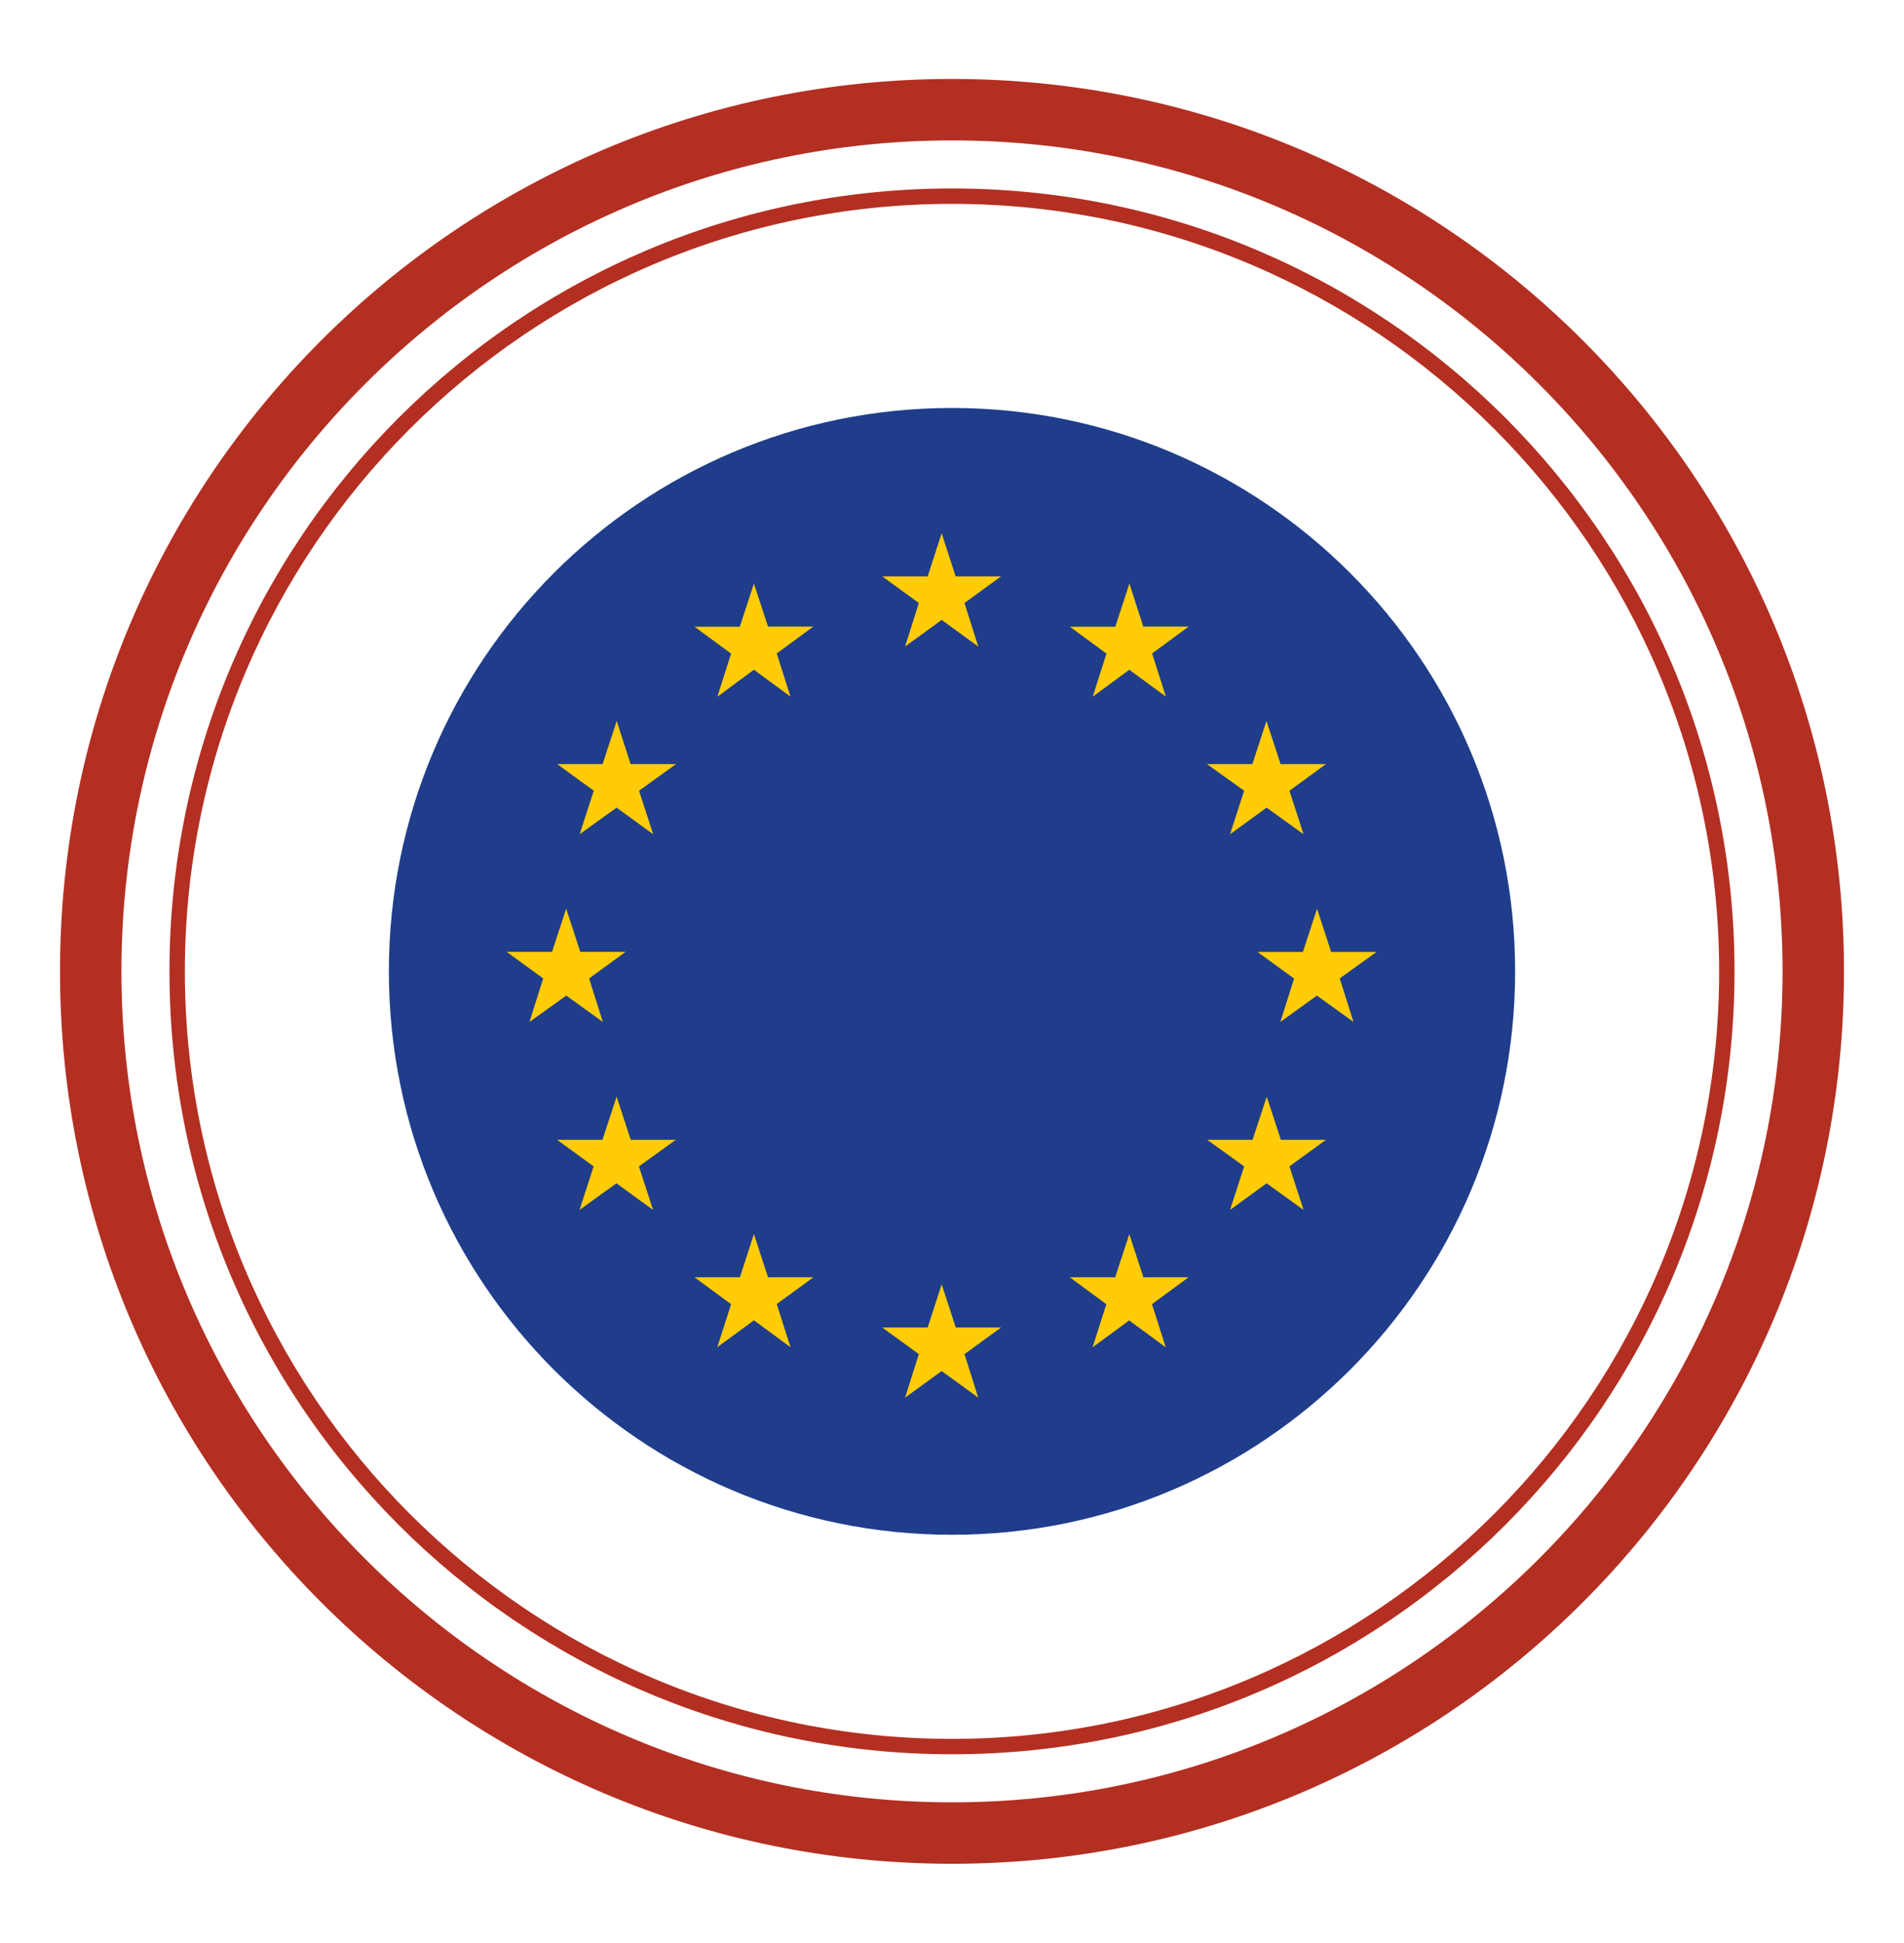
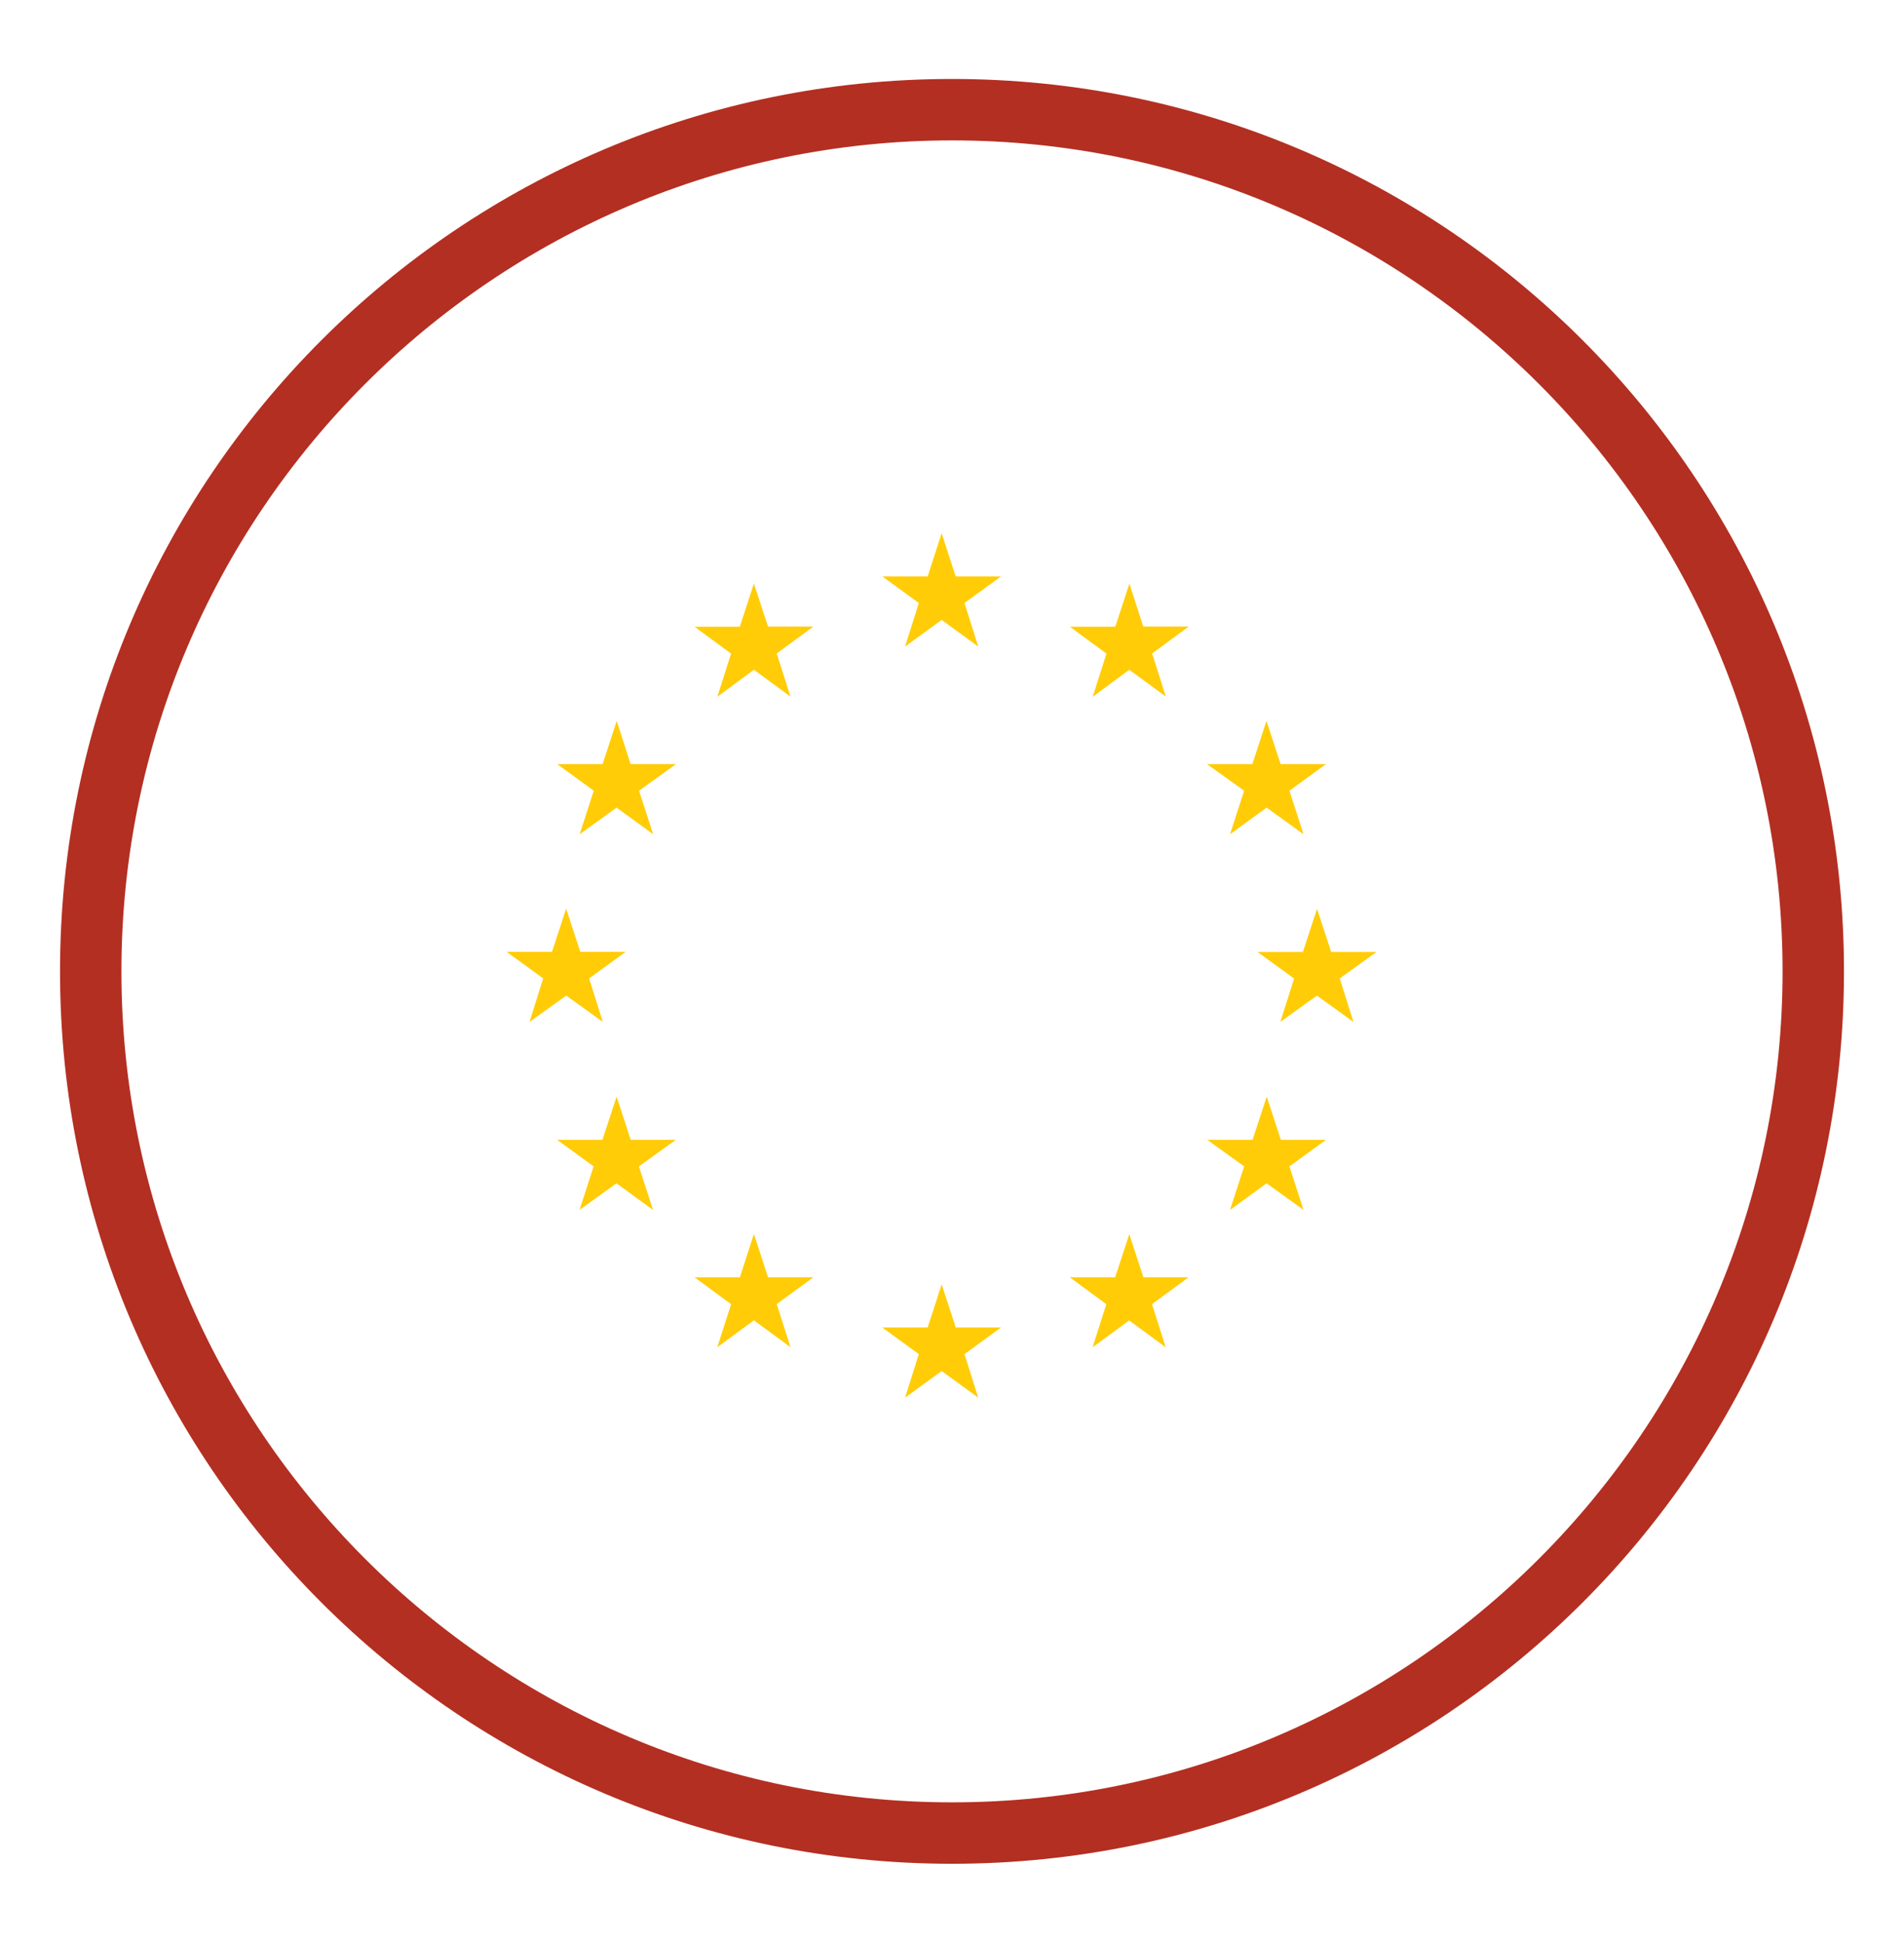
<svg xmlns="http://www.w3.org/2000/svg" version="1.1" id="Calque_1" x="0" y="0" viewBox="0 0 151 154" style="enable-background:new 0 0 151 154" xml:space="preserve">
  <style>.st0{fill:#b32f22}.st1{fill:none;stroke:#e52921;stroke-linecap:round;stroke-miterlimit:10}.st3{fill:#ffcc07}</style>
  <path class="st0" d="M75.5 11.13c36.32 0 65.87 29.55 65.87 65.87s-29.55 65.87-65.87 65.87S9.63 113.32 9.63 77 39.18 11.13 75.5 11.13m0-4.87C36.43 6.26 4.76 37.93 4.76 77s31.67 70.74 70.74 70.74 70.74-31.67 70.74-70.74S114.57 6.26 75.5 6.26z" />
-   <path class="st0" d="M75.5 16.16c33.55 0 60.84 27.29 60.84 60.84s-27.29 60.84-60.84 60.84S14.66 110.55 14.66 77 41.95 16.16 75.5 16.16m0-1.22c-34.28 0-62.06 27.79-62.06 62.06s27.79 62.06 62.06 62.06 62.06-27.79 62.06-62.06-27.78-62.06-62.06-62.06z" />
  <g>
-     <path d="M75.5 121.66c24.66 0 44.66-20 44.66-44.66s-20-44.66-44.66-44.66-44.66 20-44.66 44.66 20 44.66 44.66 44.66z" style="fill-rule:evenodd;clip-rule:evenodd;fill:#1f3d8a" />
-     <path class="st3" d="m74.68 42.27-1.11 3.42h-3.6l2.9 2.11-1.09 3.45 2.9-2.11 2.9 2.11-1.09-3.45 2.9-2.11h-3.6l-1.11-3.42zM75.8 105.23l-1.12-3.42-1.11 3.42h-3.6l2.9 2.11-1.09 3.45 2.9-2.11 2.9 2.11-1.09-3.45 2.9-2.11H75.8zM44.91 78.92l2.9 2.09-1.09-3.45 2.9-2.11h-3.6l-1.12-3.42-1.12 3.42h-3.6l2.9 2.11-1.09 3.45 2.92-2.09zM59.79 46.26l-1.12 3.42h-3.59l2.9 2.13-1.09 3.42 2.9-2.14 2.9 2.13-1.09-3.42 2.9-2.13h-3.59l-1.12-3.41zM48.91 57.15l-1.12 3.42h-3.6l2.9 2.11-1.12 3.45 2.93-2.11 2.9 2.11-1.12-3.45 2.93-2.11h-3.6l-1.1-3.42zM50.02 90.35l-1.12-3.42-1.12 3.42h-3.6l2.9 2.11-1.12 3.45 2.93-2.11 2.9 2.11-1.12-3.45 2.93-2.11h-3.58zM60.91 101.25l-1.12-3.43-1.11 3.43h-3.6l2.9 2.13-1.09 3.41 2.9-2.13 2.9 2.13-1.09-3.42 2.91-2.12h-3.6zM109.17 75.46h-3.6l-1.12-3.42-1.12 3.42h-3.6l2.9 2.11-1.09 3.44 2.9-2.09 2.9 2.09-1.09-3.45 2.92-2.1zM89.57 46.26l-1.12 3.42h-3.6l2.9 2.13-1.09 3.42 2.9-2.14 2.9 2.13-1.09-3.42 2.9-2.13h-3.6l-1.1-3.41zM98.67 62.68l-1.12 3.45 2.9-2.11 2.93 2.11-1.12-3.45 2.9-2.11h-3.6l-1.12-3.42-1.12 3.42h-3.6l2.95 2.11zM101.58 90.35l-1.12-3.42-1.12 3.42h-3.6l2.93 2.11-1.12 3.45 2.9-2.11 2.93 2.11-1.12-3.45 2.9-2.11h-3.58zM90.68 101.25l-1.12-3.42-1.12 3.42h-3.6l2.9 2.13-1.09 3.42 2.9-2.13 2.9 2.13-1.09-3.42 2.9-2.13h-3.58z" />
+     <path class="st3" d="m74.68 42.27-1.11 3.42h-3.6l2.9 2.11-1.09 3.45 2.9-2.11 2.9 2.11-1.09-3.45 2.9-2.11h-3.6l-1.11-3.42zM75.8 105.23l-1.12-3.42-1.11 3.42h-3.6l2.9 2.11-1.09 3.45 2.9-2.11 2.9 2.11-1.09-3.45 2.9-2.11H75.8M44.91 78.92l2.9 2.09-1.09-3.45 2.9-2.11h-3.6l-1.12-3.42-1.12 3.42h-3.6l2.9 2.11-1.09 3.45 2.92-2.09zM59.79 46.26l-1.12 3.42h-3.59l2.9 2.13-1.09 3.42 2.9-2.14 2.9 2.13-1.09-3.42 2.9-2.13h-3.59l-1.12-3.41zM48.91 57.15l-1.12 3.42h-3.6l2.9 2.11-1.12 3.45 2.93-2.11 2.9 2.11-1.12-3.45 2.93-2.11h-3.6l-1.1-3.42zM50.02 90.35l-1.12-3.42-1.12 3.42h-3.6l2.9 2.11-1.12 3.45 2.93-2.11 2.9 2.11-1.12-3.45 2.93-2.11h-3.58zM60.91 101.25l-1.12-3.43-1.11 3.43h-3.6l2.9 2.13-1.09 3.41 2.9-2.13 2.9 2.13-1.09-3.42 2.91-2.12h-3.6zM109.17 75.46h-3.6l-1.12-3.42-1.12 3.42h-3.6l2.9 2.11-1.09 3.44 2.9-2.09 2.9 2.09-1.09-3.45 2.92-2.1zM89.57 46.26l-1.12 3.42h-3.6l2.9 2.13-1.09 3.42 2.9-2.14 2.9 2.13-1.09-3.42 2.9-2.13h-3.6l-1.1-3.41zM98.67 62.68l-1.12 3.45 2.9-2.11 2.93 2.11-1.12-3.45 2.9-2.11h-3.6l-1.12-3.42-1.12 3.42h-3.6l2.95 2.11zM101.58 90.35l-1.12-3.42-1.12 3.42h-3.6l2.93 2.11-1.12 3.45 2.9-2.11 2.93 2.11-1.12-3.45 2.9-2.11h-3.58zM90.68 101.25l-1.12-3.42-1.12 3.42h-3.6l2.9 2.13-1.09 3.42 2.9-2.13 2.9 2.13-1.09-3.42 2.9-2.13h-3.58z" />
  </g>
</svg>